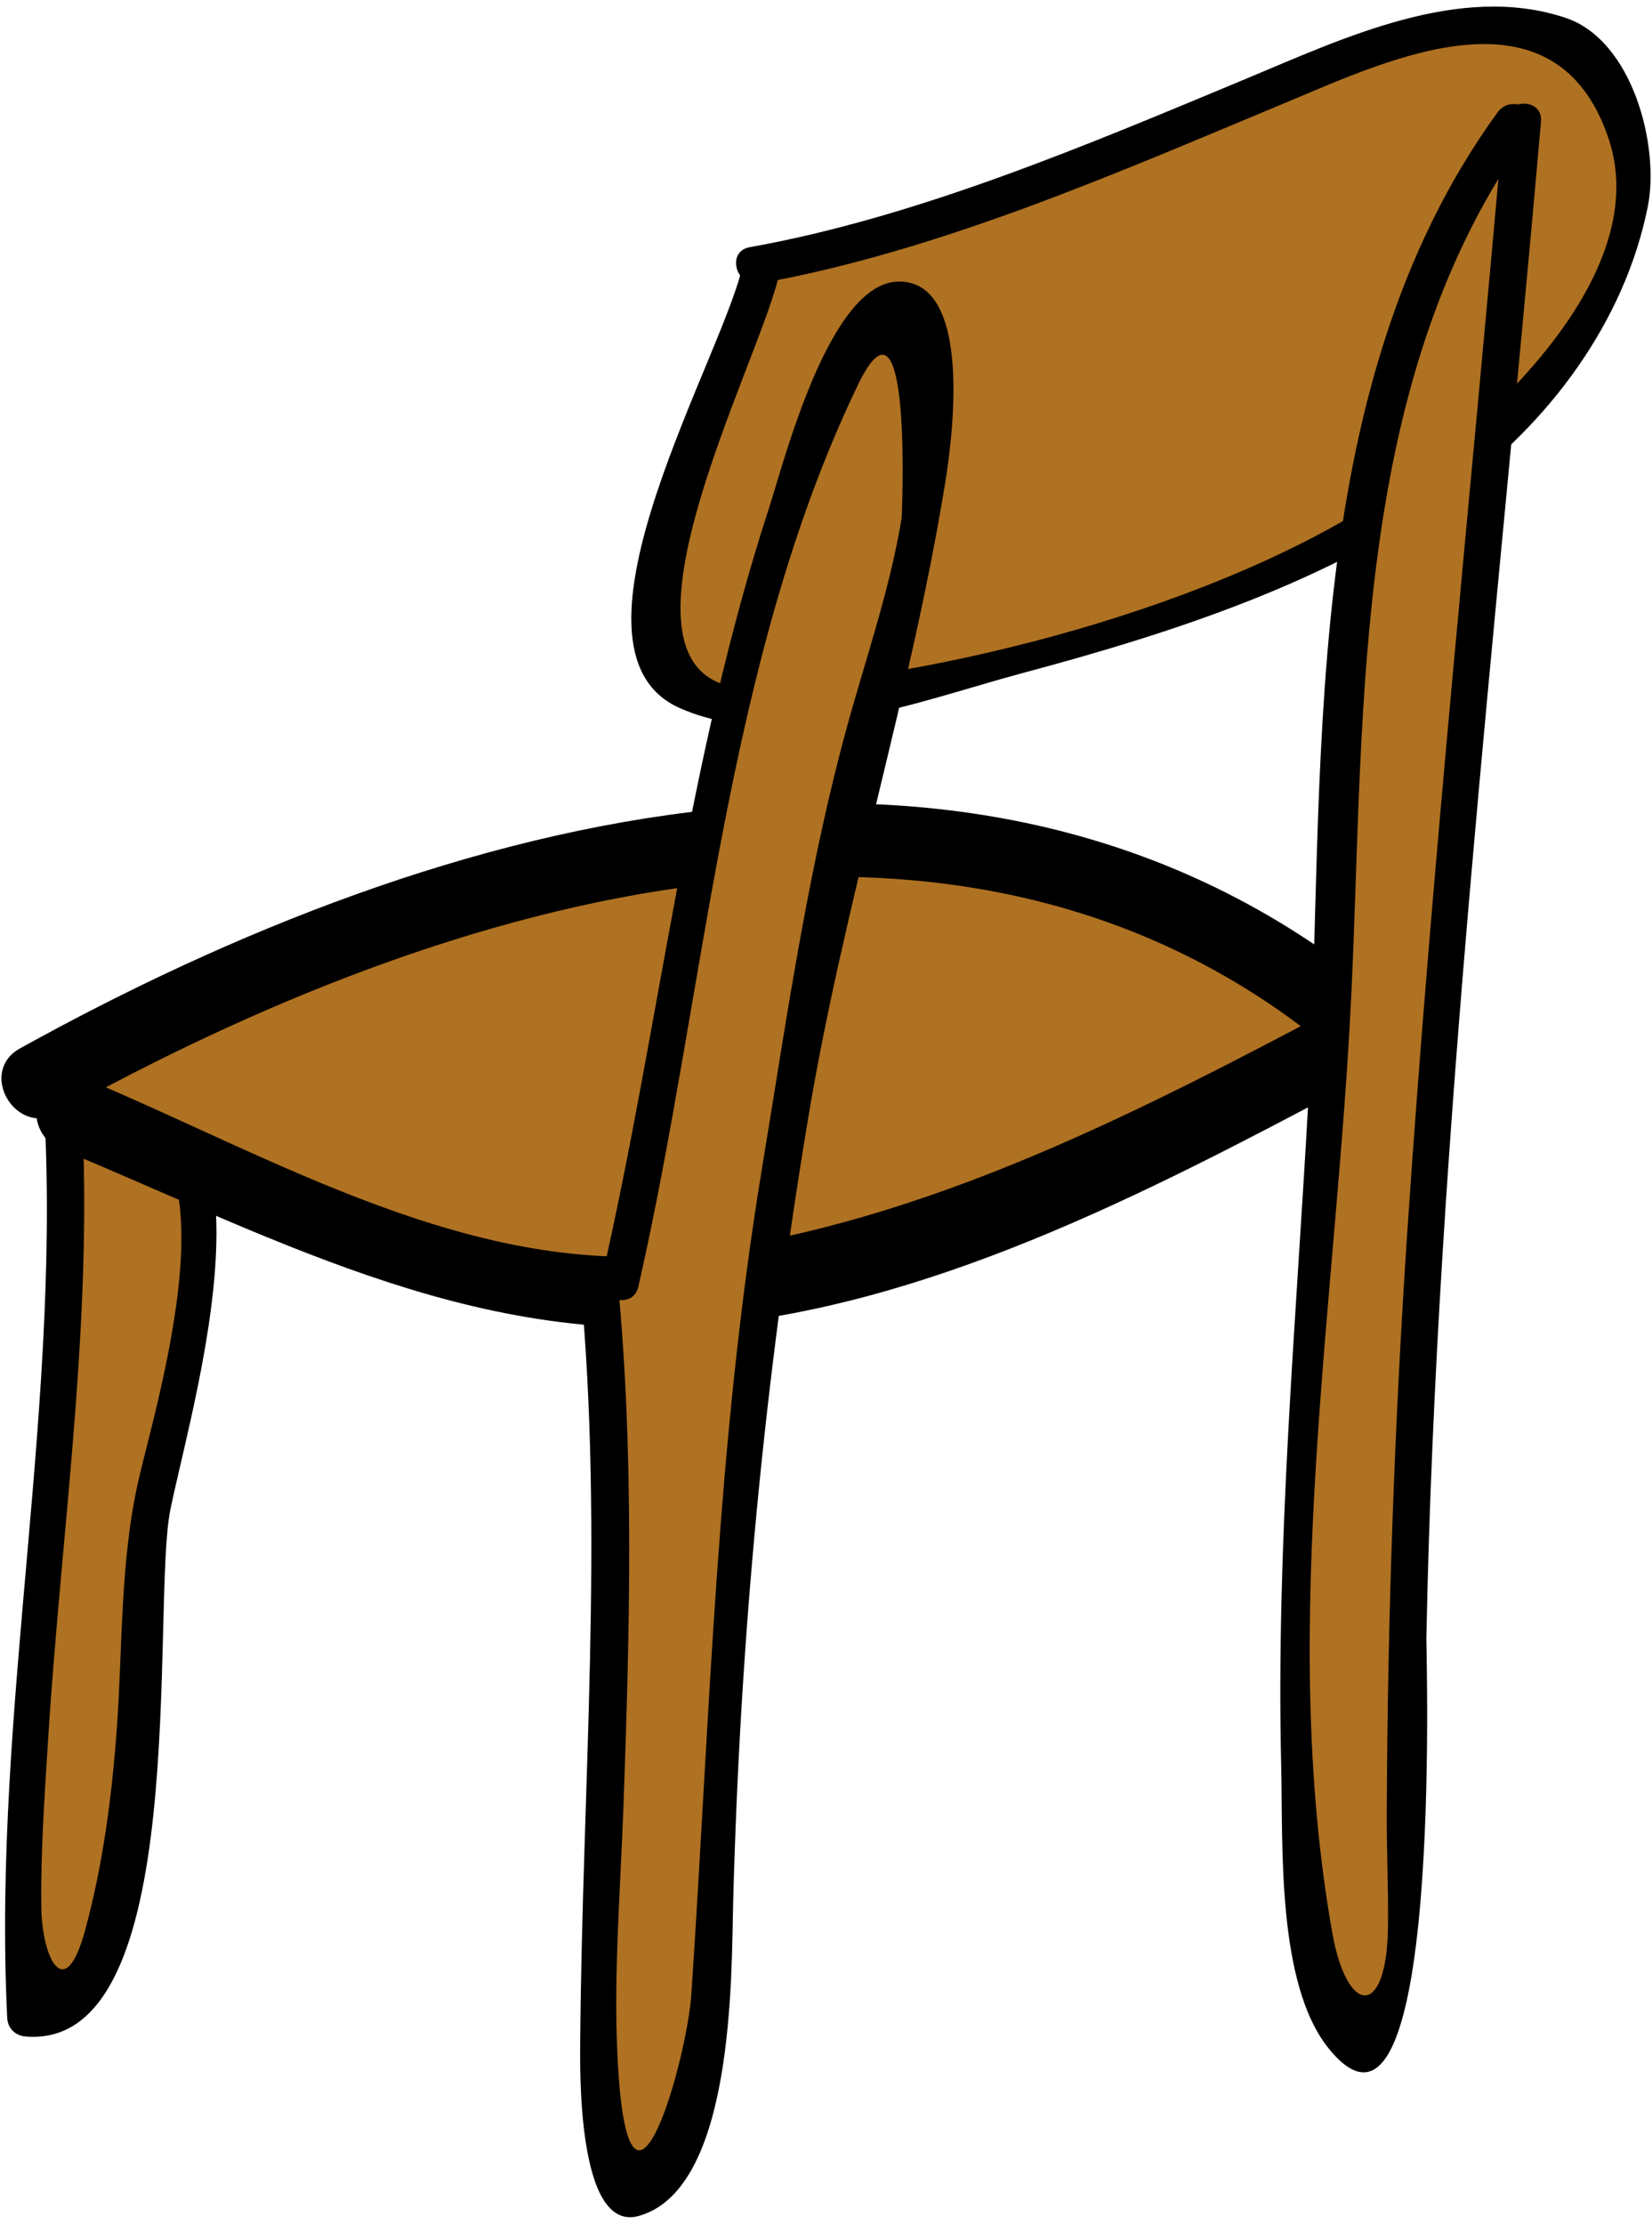
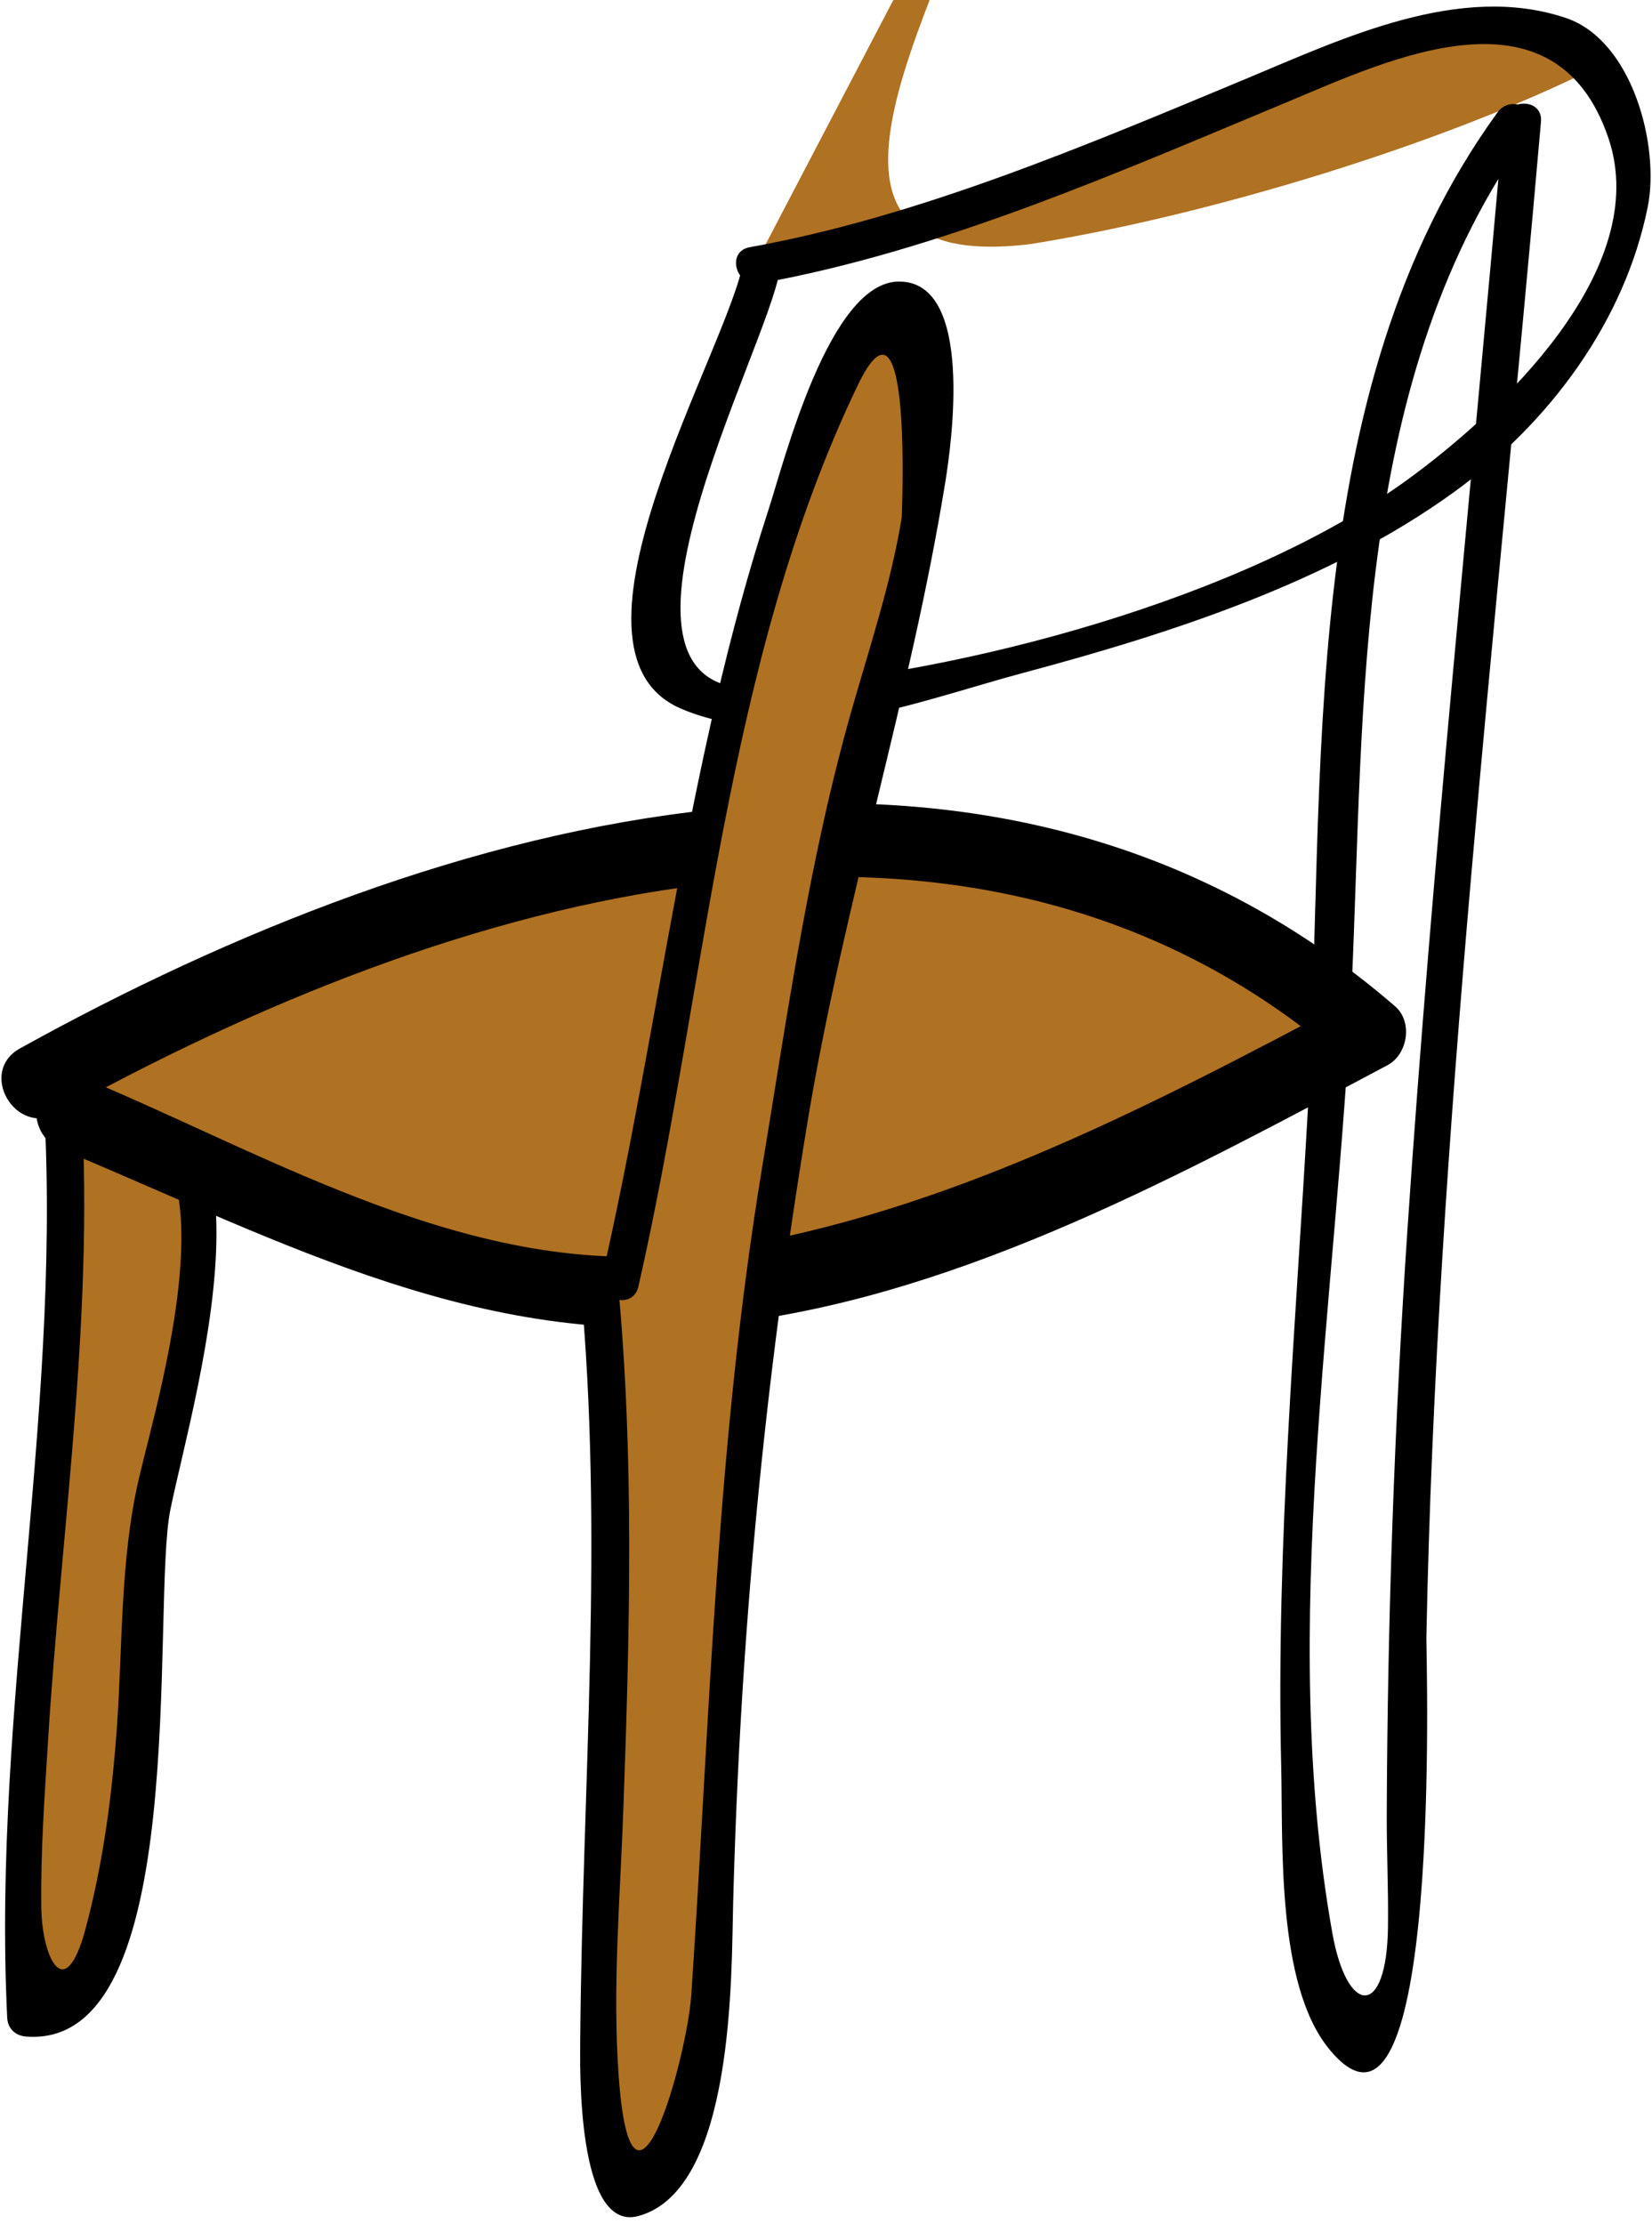
<svg xmlns="http://www.w3.org/2000/svg" version="1.1" x="0px" y="0px" width="55px" height="74px" viewBox="-0.047 -0.219 55 74" enable-background="new -0.047 -0.219 55 74" xml:space="preserve">
  <defs>
</defs>
  <path fill="#AF7122" d="M1.995,35.836c0.942,10.127-1.884,20.727-1.177,31.09c3.769,0.942,3.769-12.954,4.004-16.017  c0.471-3.297,4.946-16.487-2.591-14.367" />
  <path d="M1.37,35.836C2.117,46.24-0.317,56.52,0.193,66.926c0.017,0.361,0.272,0.597,0.625,0.625  c5.56,0.441,4.156-14.37,4.809-17.543c0.83-4.026,4.444-15.744-3.562-14.068c-0.789,0.165-0.454,1.369,0.332,1.205  c6.004-1.257,2.822,9.05,2.175,11.859c-0.626,2.72-0.53,5.535-0.731,8.31c-0.163,2.251-0.457,4.485-1.044,6.666  c-0.691,2.565-1.447,0.925-1.469-0.72c-0.025-1.841,0.108-3.686,0.222-5.521c0.457-7.33,1.599-14.538,1.07-21.902  C2.562,35.037,1.312,35.031,1.37,35.836" />
  <path fill="#AF7122" d="M2.314,36.817c5.333,2.133,10.667,5.333,16.533,5.867c8,1.066,18.667-4.267,26.667-8.534  c-12.801-11.733-32-5.333-44.268,1.6" />
  <path d="M1.981,38.022c7.447,3.099,14.207,6.829,22.535,5.756c7.634-0.983,14.931-4.997,21.629-8.549  c0.679-0.36,0.853-1.446,0.253-1.963C32.973,21.681,14.604,26.916,0.617,34.67c-1.41,0.782-0.15,2.941,1.261,2.159  c12.867-7.134,30.27-12.568,42.753-1.796c0.084-0.654,0.169-1.308,0.253-1.963c-6.875,3.646-14.021,7.391-21.839,8.397  c-7.256,0.936-13.964-3.179-20.398-5.856C1.159,34.993,0.516,37.413,1.981,38.022" />
-   <path fill="#AF7122" d="M25.077,8.61c3.771-0.471,8.244-2.826,12.012-3.769c3.77-1.177,13.426-6.83,16.017-2.826  c4.004,5.653-3.298,13.19-7.772,15.31c-5.182,2.591-12.954,4.946-18.842,5.888c-9.658,1.177-1.65-9.892-1.179-14.603" />
+   <path fill="#AF7122" d="M25.077,8.61c3.771-0.471,8.244-2.826,12.012-3.769c3.77-1.177,13.426-6.83,16.017-2.826  c-5.182,2.591-12.954,4.946-18.842,5.888c-9.658,1.177-1.65-9.892-1.179-14.603" />
  <path d="M25.243,9.213c6.029-1.08,11.985-3.714,17.634-6.066c3.288-1.37,8.842-4.032,10.625,1.229  c1.485,4.382-3.637,9.152-6.701,11.375c-5.473,3.969-14.771,6.429-21.472,6.923c-6.249,0.461,0.166-11.23,0.586-13.898  c0.124-0.788-1.08-1.126-1.205-0.332c-0.446,2.828-6.6,12.956-2.103,14.91c3.495,1.519,7.996-0.268,11.425-1.185  c4.896-1.309,10.193-3.014,14.338-6.02c3.151-2.285,5.671-5.652,6.442-9.488c0.405-2.017-0.504-5.536-2.728-6.283  c-3.527-1.186-7.42,0.68-10.638,2.021c-5.266,2.192-10.914,4.602-16.536,5.609C24.118,8.15,24.455,9.354,25.243,9.213" />
  <path fill="#AF7122" d="M19.896,42.431c0.943,8.479,0,16.957,0,25.201c0,3.533,0.707,8.244,2.826,2.826  c1.414-4.004,0.943-9.186,0.943-13.189c0.471-9.421,2.355-18.371,3.768-27.792c0.941-5.418,3.77-11.541,3.533-16.723  c-0.235-6.595-3.063-0.707-4.24,2.355c-3.061,8.95-4.004,18.372-6.123,27.322" />
  <path d="M19.271,42.431c0.796,8.402,0.068,16.786,0,25.201c-0.007,0.85-0.134,6.461,1.943,5.89  c3.193-0.879,3.086-8.033,3.148-10.423c0.231-8.819,1.034-17.27,2.479-26.002c1.188-7.187,3.421-14.112,4.583-21.267  c0.203-1.249,0.978-6.68-1.538-6.68c-2.324,0-3.827,5.993-4.346,7.589C22.842,25.015,21.929,33.8,20,42.265  c-0.178,0.785,1.027,1.118,1.206,0.332c2.249-9.874,2.871-20.78,7.305-29.998c1.841-3.827,1.461,4.416,1.463,4.405  c-0.341,2.097-1.018,4.159-1.606,6.196c-1.463,5.063-2.179,10.218-3.038,15.41c-1.532,9.264-1.735,18.231-2.36,27.539  c-0.143,2.123-1.99,8.762-2.422,2.689c-0.208-2.932,0.053-5.943,0.159-8.876c0.211-5.862,0.369-11.682-0.186-17.531  C20.445,41.636,19.194,41.628,19.271,42.431" />
-   <path fill="#AF7122" d="M50.632,3.83c-1.613,18.739-3.886,37.488-3.886,56.29c0,1.424,0.472,8.546-1.413,7.976  c-1.885-0.284-2.119-9.115-2.119-10.54c-0.236-8.83,0.941-17.947,1.177-26.777c0-8.261,1.017-20.681,5.964-26.948" />
  <path d="M50.007,3.83c-1.072,12.286-2.368,24.551-3.195,36.857c-0.435,6.469-0.664,12.949-0.69,19.433  c-0.005,1.26,0.057,2.519,0.041,3.779c-0.036,3.052-1.361,2.965-1.852,0.211c-1.821-10.221,0.169-21.182,0.641-31.436  c0.441-9.576,0.025-20.386,5.943-28.529c0.475-0.653-0.61-1.275-1.08-0.63c-6.757,9.297-5.704,22.116-6.307,32.973  c-0.41,7.369-1.076,14.696-0.9,22.084c0.062,2.589-0.157,7.213,1.573,9.366c3.828,4.763,3.251-13.167,3.26-13.652  c0.332-16.869,2.352-33.665,3.816-50.457C51.327,3.026,50.076,3.034,50.007,3.83" />
</svg>